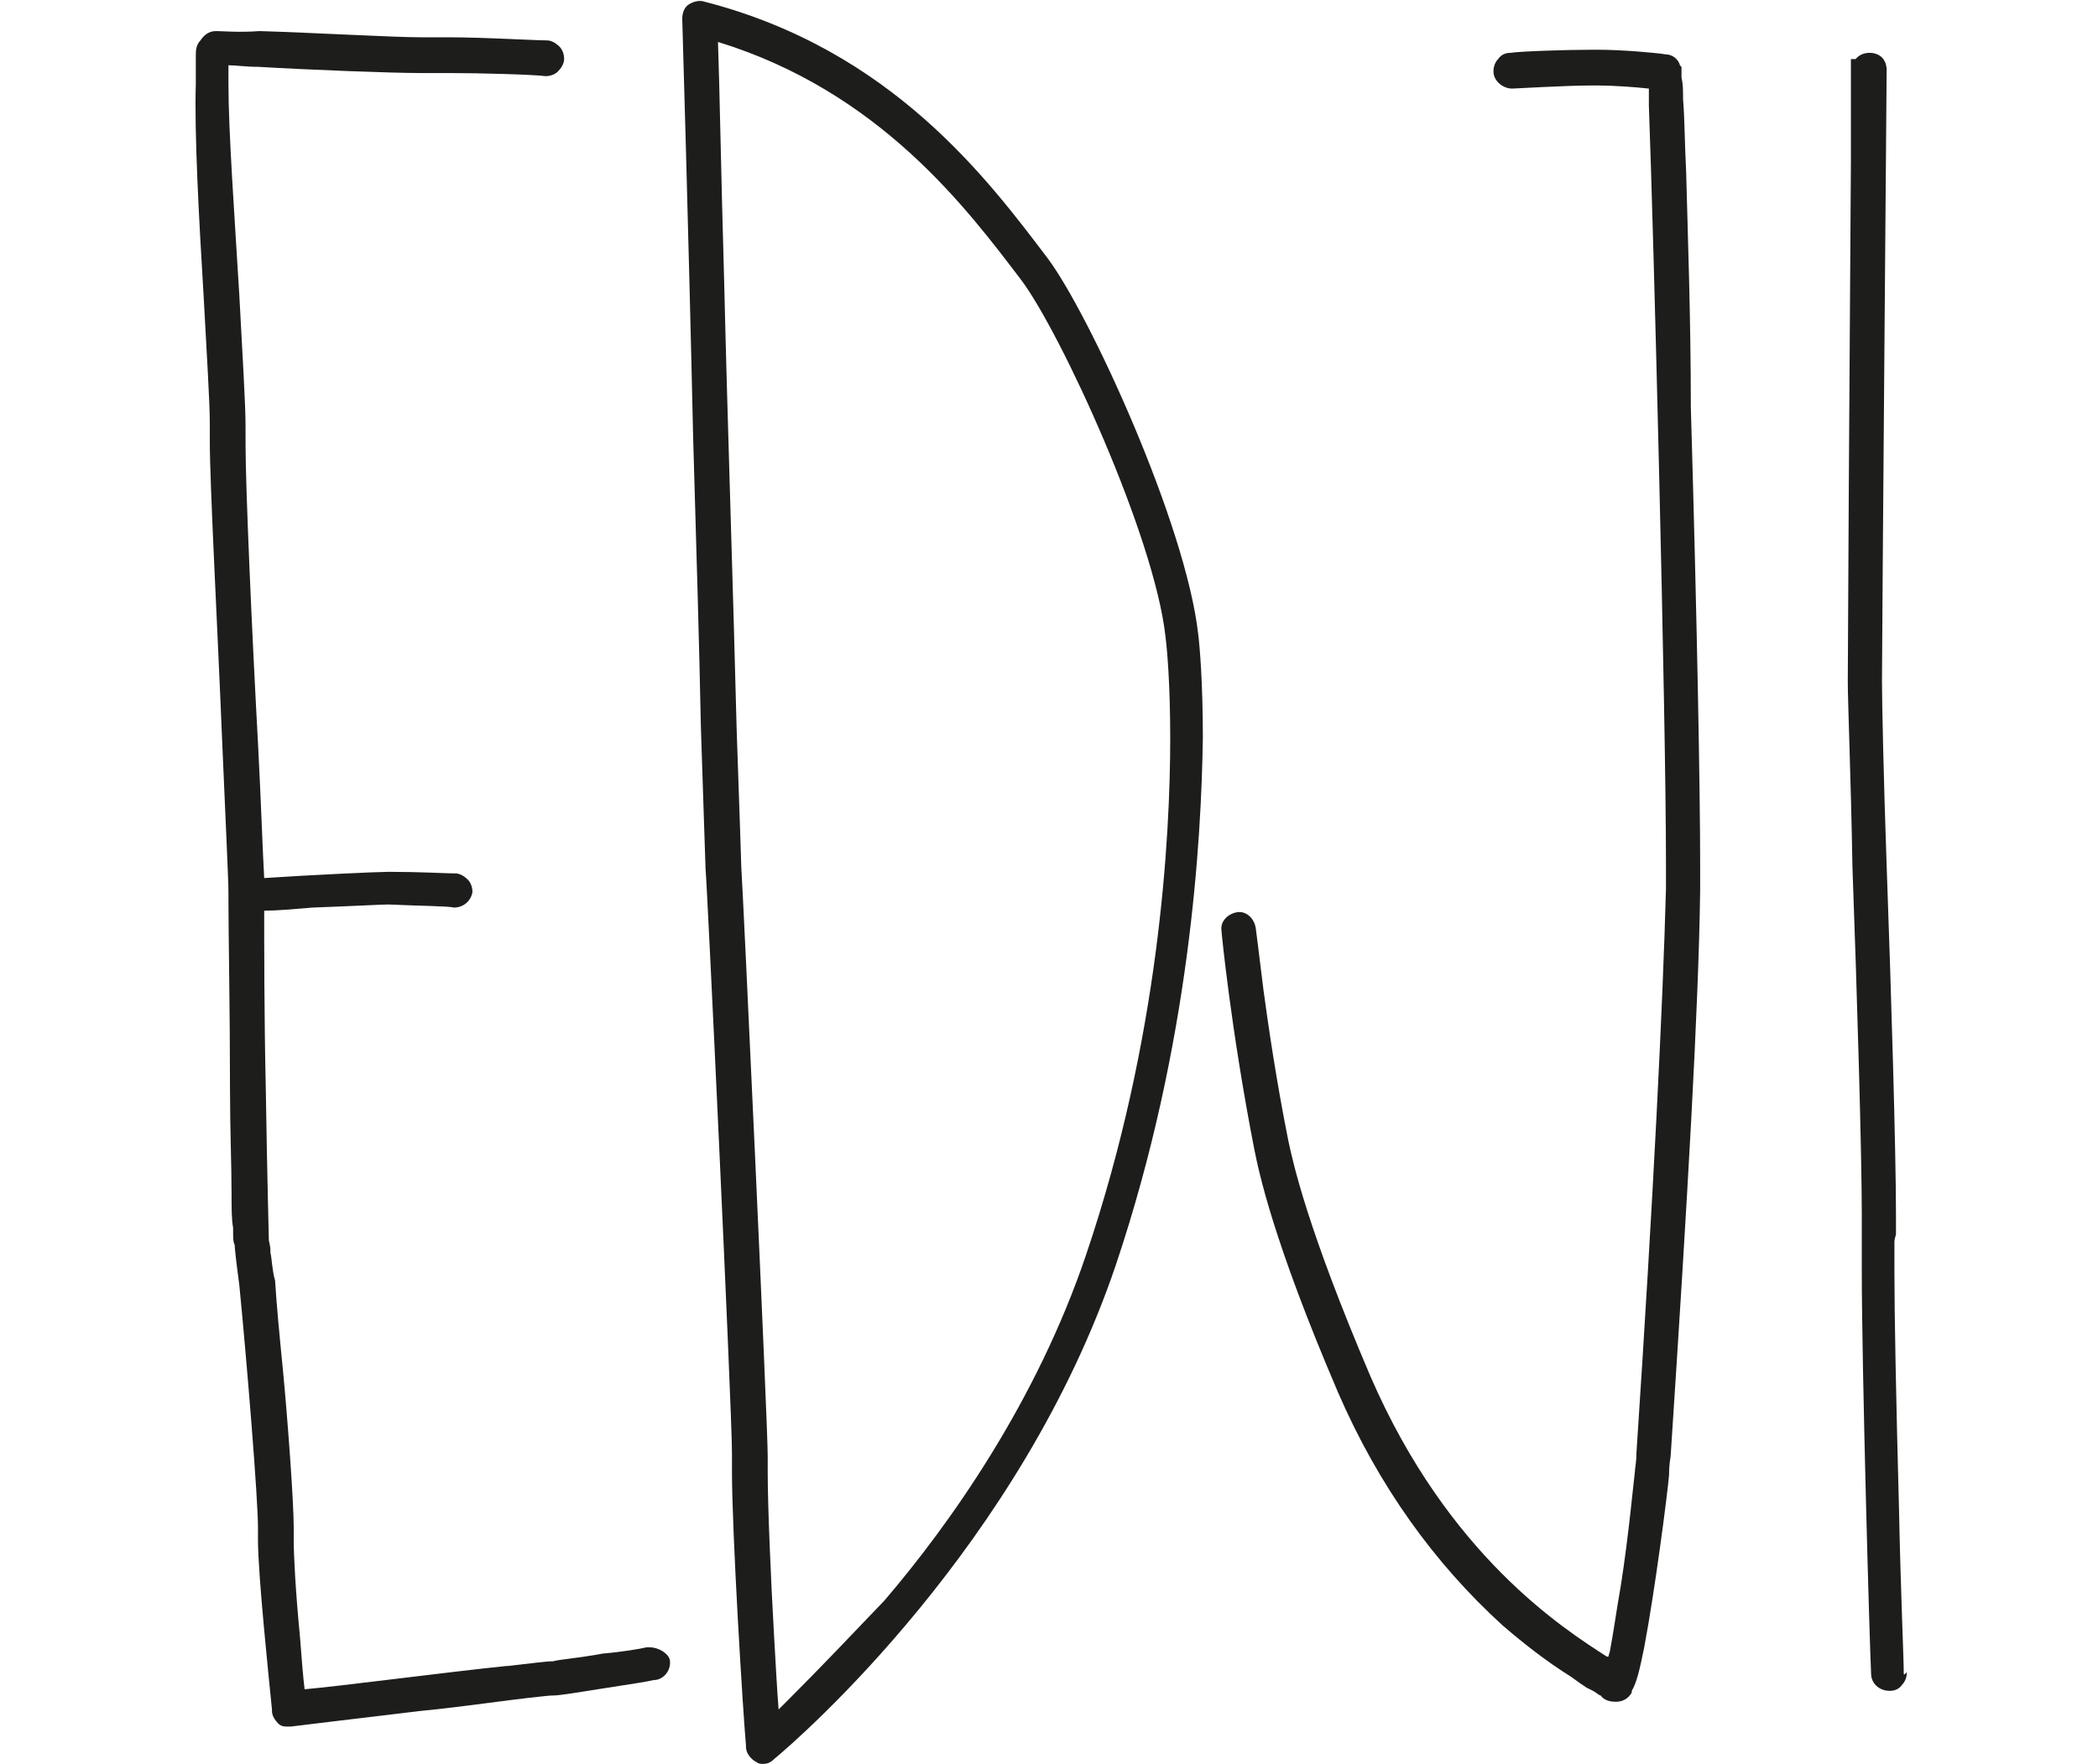
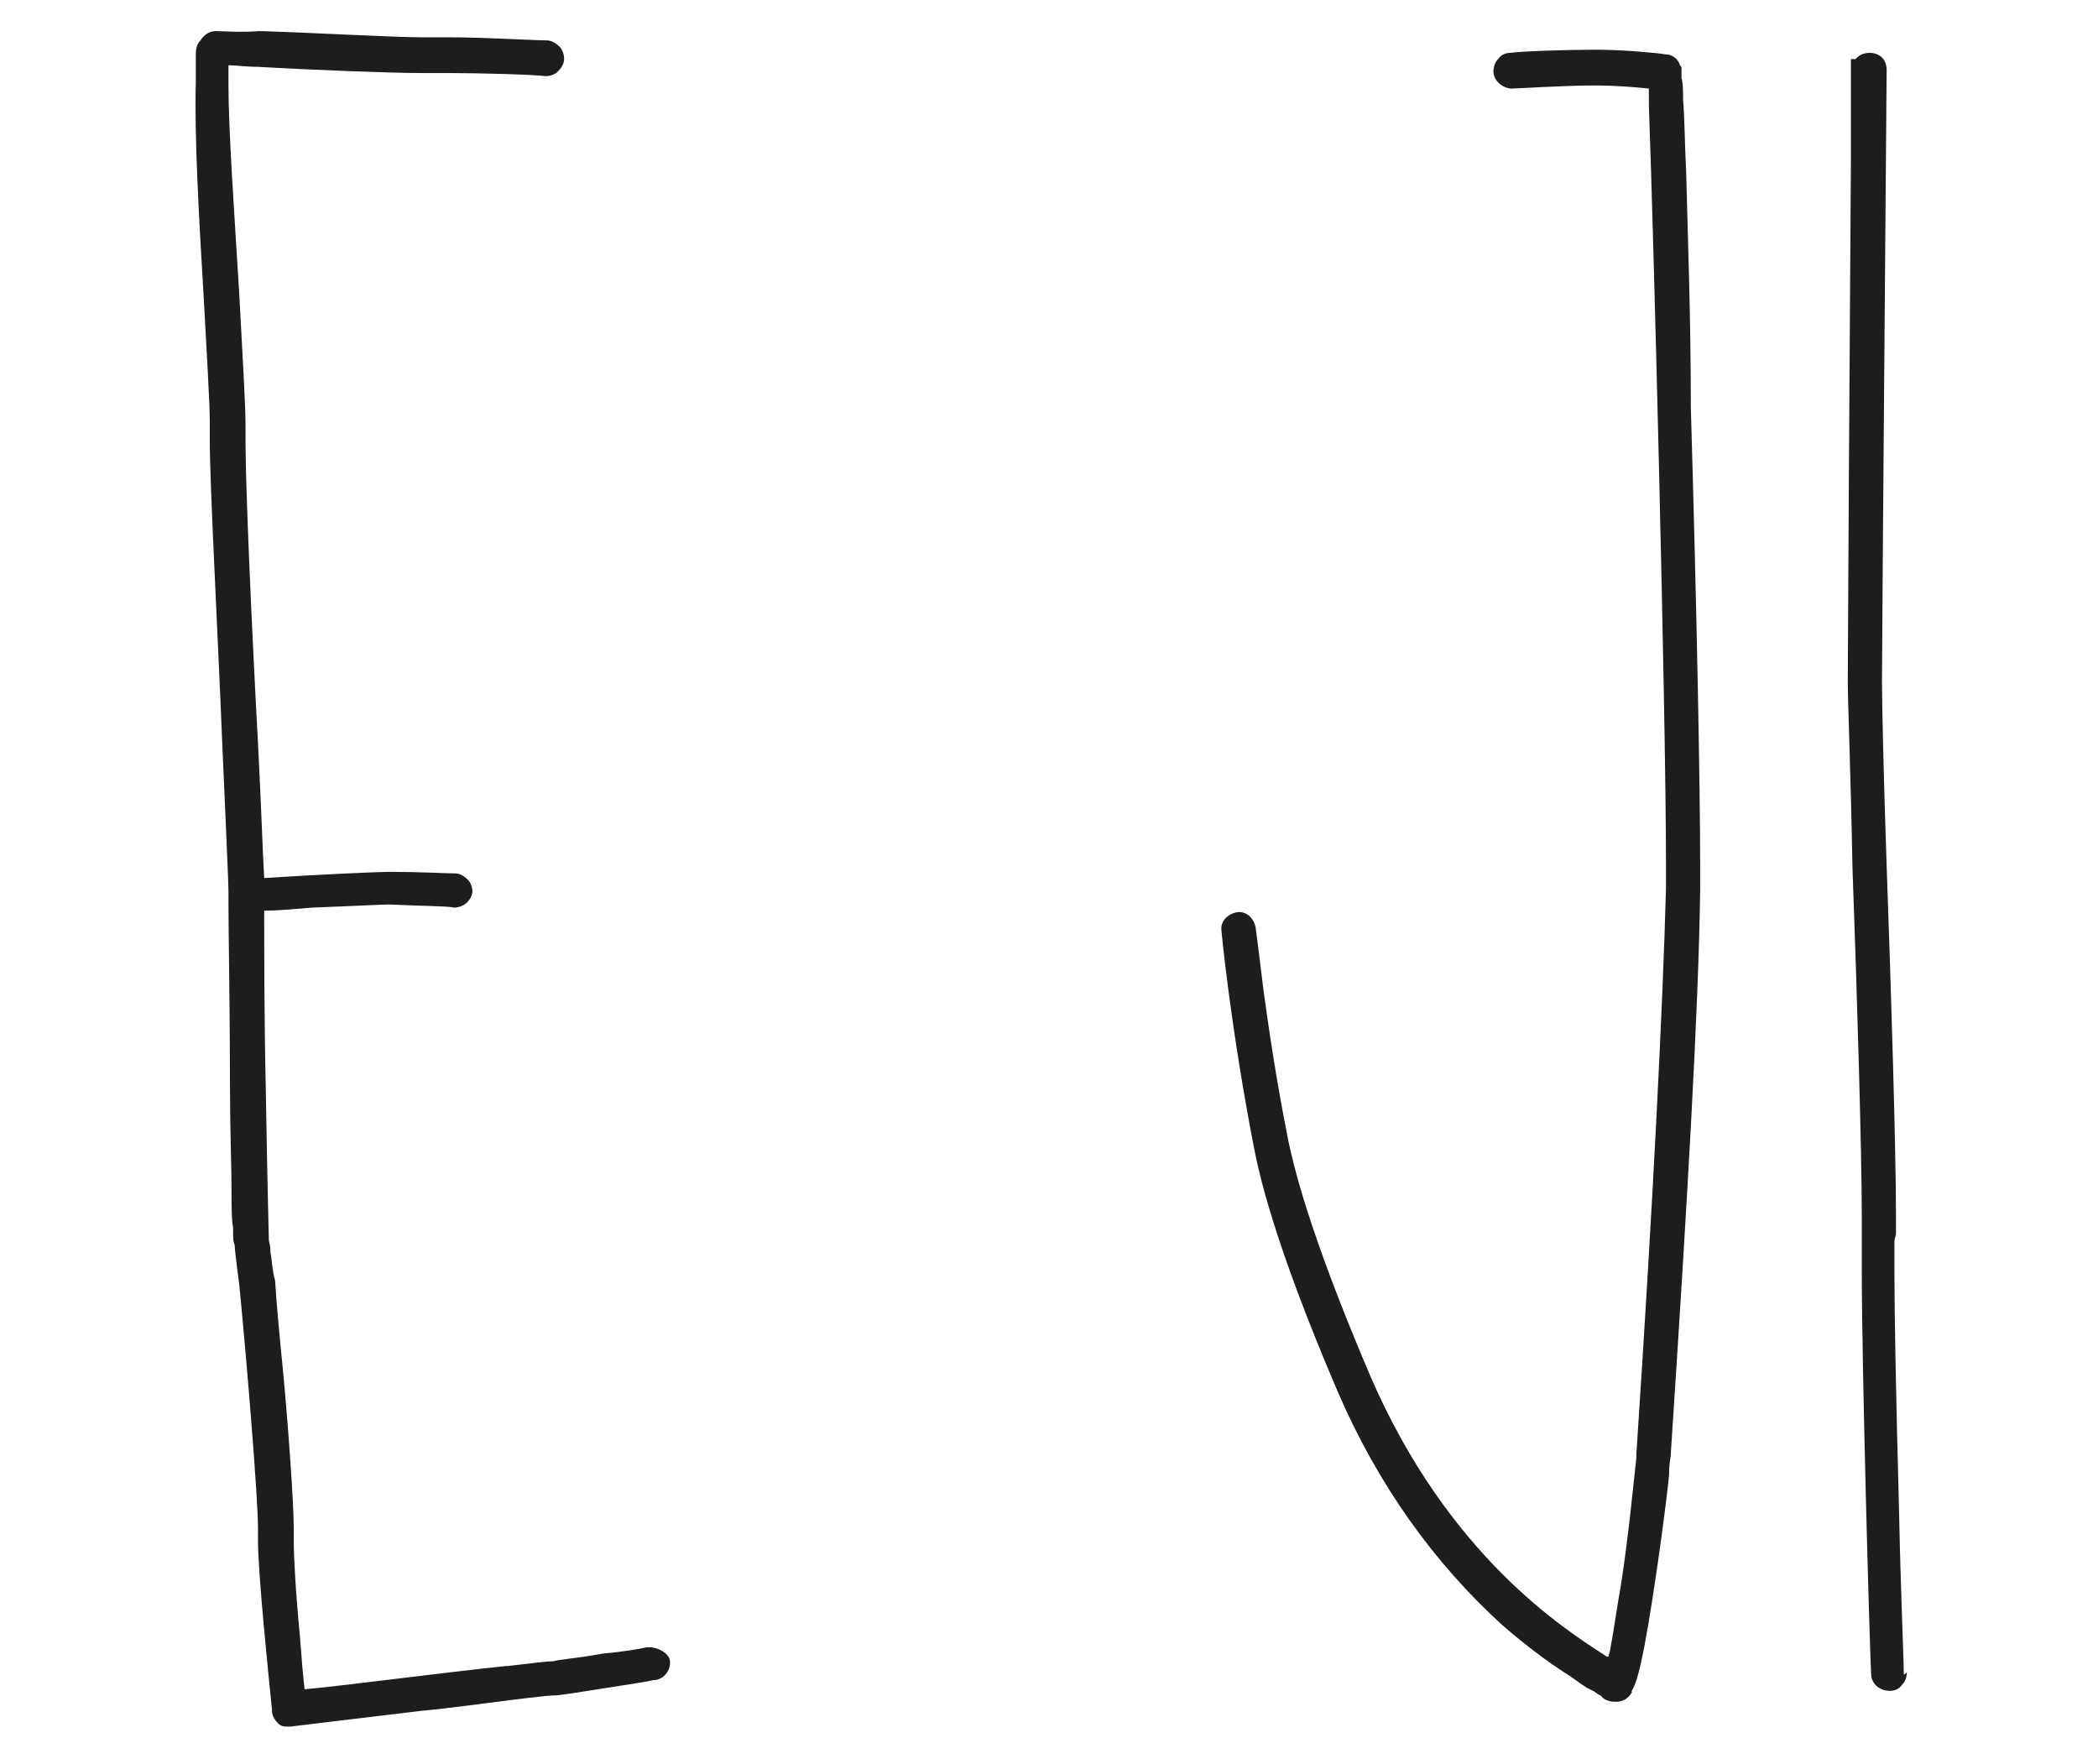
<svg xmlns="http://www.w3.org/2000/svg" id="Calque_1" x="0px" y="0px" viewBox="0 0 110 113.5" style="enable-background:new 0 0 110 113.5;" xml:space="preserve" width="135">
  <style type="text/css">	.st0{fill:#1D1E1C;}</style>
  <g>
    <path class="st0" d="M29.3,106L29.3,106c0,0-0.1,0-0.2,0c-0.4,0.1-1.6,0.3-2.8,0.4c-1.6,0.3-3,0.4-3.2,0.5l-0.1,0l0,0  c-0.3,0-1.1,0.1-2.8,0.3l-0.1,0c-3.9,0.4-10.7,1.3-13,1.5c-0.1-0.8-0.2-2.1-0.3-3.4c-0.3-3.1-0.4-5.3-0.4-6.2c0-0.2,0-0.3,0-0.3  c0-0.1,0-0.3,0-0.5c0-1.7-0.4-7.1-0.7-10.2c-0.2-2-0.4-4.1-0.5-5.7C5,81.7,5,81,4.9,80.6h0l0-0.1c0-0.4-0.1-0.6-0.1-0.7l0,0  c0-0.3-0.1-3.5-0.2-9.9c-0.1-4.4-0.1-9.2-0.1-11.3c0.8,0,1.9-0.1,3.1-0.2c2.7-0.1,4.5-0.2,4.9-0.2l0,0c2.1,0.1,3.9,0.1,4.2,0.2  c0.6,0,1.1-0.4,1.2-1c0-0.3-0.1-0.6-0.3-0.8c-0.2-0.2-0.5-0.4-0.8-0.4l0,0c0,0-0.1,0-0.1,0c-0.5,0-2.2-0.1-4.1-0.1c0,0-0.1,0-0.1,0  c-0.7,0-5,0.2-8,0.4c-0.1-1.7-0.2-4.9-0.4-8.7c-0.4-7.3-0.8-16.5-0.8-19.2c0-0.3,0-0.5,0-0.6c0-0.2,0-0.3,0-0.6  c0-1.4-0.2-4.6-0.4-8.4C2.6,14,2.2,8.5,2.2,5.4c0-0.5,0-0.8,0-1.2c0.5,0,1.1,0.1,1.9,0.1c3.4,0.2,8.6,0.4,10.5,0.4  c0.3,0,0.5,0,0.7,0c0.1,0,0.4,0,1.1,0c2,0,5.5,0.1,6.2,0.2c0.3,0,0.6-0.1,0.8-0.3c0.2-0.2,0.4-0.5,0.4-0.8c0-0.3-0.1-0.6-0.3-0.8  c-0.2-0.2-0.5-0.4-0.8-0.4c-0.7,0-4.2-0.2-6.3-0.2c-0.6,0-1,0-1.3,0c-0.1,0-0.2,0-0.5,0c-1.8,0-7-0.3-10.4-0.4C2.9,2.1,1.8,2,1.4,2  l0,0l0,0c-0.5,0-0.8,0.3-1,0.6C0.1,2.9,0.1,3.3,0.1,3.6l0,0.2c0,0.4,0,0.9,0,1.6C0,8.5,0.3,14.1,0.6,19C0.8,22.7,1,25.9,1,27.2  c0,0.2,0,0.3,0,0.4c0,0.2,0,0.4,0,0.8c0,2.8,0.5,12,0.8,19.4c0.2,4.7,0.4,8.8,0.4,9.6l0,0.1c0,0.1,0,0.3,0,0.5  c0,1.9,0.1,7.3,0.1,12.1c0,2.5,0.1,4.9,0.1,6.7c0,0.9,0,1.7,0.1,2.2l0,0.2c0,0.5,0,0.7,0.1,0.9l0,0c0,0.2,0.1,1.1,0.3,2.6  c0.5,5.1,1.2,13.7,1.2,15.6c0,0.1,0,0.2,0,0.2c0,0.2,0,0.4,0,0.6c0,2.2,0.7,8.9,0.9,10.9l0,0.1c0,0.3,0.2,0.6,0.4,0.8  c0.2,0.2,0.4,0.2,0.7,0.2c0,0,0.1,0,0.1,0c0,0,4.1-0.5,8.3-1c2.1-0.2,4.2-0.5,5.8-0.7c1.6-0.2,2.6-0.3,2.7-0.3l0.1,0  c0.4,0,1.6-0.2,3.5-0.5c1.3-0.2,2.6-0.4,3-0.5l0.1,0c0.6-0.1,1-0.7,0.9-1.3C30.5,106.4,29.9,106,29.3,106z" />
-     <path class="st0" d="M54.9,16.6c-3.8-5-10-13.4-22.1-16.5c-0.3-0.1-0.7,0-1,0.2c-0.3,0.2-0.4,0.6-0.4,0.9c0,0,0.4,13.4,0.7,26.9  c0.2,6.8,0.4,13.6,0.5,18.7c0.2,6.4,0.3,8.8,0.3,9.1c0.1,0.9,1.7,34.8,1.7,37.6l0,0.1c0,0.2,0,0.6,0,1.1c0,3.9,0.7,15.4,0.9,17.6  l0,0.1c0,0.4,0.3,0.8,0.7,1c0.1,0.1,0.3,0.1,0.4,0.1c0.3,0,0.5-0.1,0.7-0.3l0,0c1.7-1.4,15.9-13.8,22-31.8  c4.8-14.3,5.5-27.4,5.6-33.9c0-3.6-0.2-5.9-0.3-6.7C63.8,33.7,57.6,20.2,54.9,16.6z M38.3,109.3c-0.3,0.3-0.5,0.5-0.7,0.7  c-0.1-1.3-0.2-3.1-0.3-4.9c-0.2-3.5-0.4-8.2-0.4-10.3c0-0.5,0-0.8,0-0.9c0-0.1,0-0.1,0-0.2c0-2.2-1.6-36.6-1.7-37.9  c0-0.2-0.1-3.1-0.3-8.9c-0.2-8.2-0.6-20.1-0.8-28.7v0c-0.2-6.9-0.3-12.8-0.4-15.5c10.4,3.2,16,10.7,19.5,15.3  c2.5,3.3,8.6,16.5,9.3,23c0.1,0.8,0.3,3,0.3,6.5c0,6.4-0.7,19.3-5.4,33.2c-3.2,9.5-8.8,17.4-13,22.3  C42.3,105.2,40.3,107.3,38.3,109.3z" />
    <path class="st0" d="M96,11.1c-0.1-2-0.1-3.6-0.2-4.7c0-0.6,0-1-0.1-1.4c0-0.2,0-0.3,0-0.4c0-0.1,0-0.1,0-0.2c0-0.1,0-0.1-0.1-0.2  c0,0,0,0,0,0c-0.1-0.4-0.5-0.7-0.9-0.7c0,0,0,0,0,0v0c-0.6-0.1-2.8-0.3-4.4-0.3c-0.1,0-0.2,0-0.3,0c-1.7,0-4.7,0.1-5.3,0.2  c-0.3,0-0.6,0.1-0.8,0.4c-0.2,0.2-0.3,0.5-0.3,0.8c0,0.6,0.6,1.1,1.2,1.1c0,0,0,0,0,0c0.2,0,3.4-0.2,5.2-0.2c0,0,0,0,0,0  c0.1,0,0.2,0,0.3,0c1,0,2.4,0.1,3.3,0.2c0,0.3,0,0.7,0,1.1c0.3,7.9,1.1,39.2,1.1,48.7c0,0.7,0,1.3,0,1.7  c-0.2,7.4-0.8,19.7-1.9,36.3c0,0.6-0.1,1-0.1,1.2c-0.1,0.8-0.4,4.1-0.9,7.3c-0.3,1.7-0.5,3.2-0.7,4.2c0,0.1-0.1,0.3-0.1,0.4l-0.1,0  c-2.8-1.8-10.2-6.5-15.2-18c-4.1-9.6-5-13.8-5.3-15.2c-0.8-4-1.3-7.5-1.6-9.7c-0.3-2.5-0.5-4-0.5-4c0,0,0,0,0,0  c-0.1-0.6-0.6-1.1-1.2-1c-0.6,0.1-1.1,0.6-1,1.2c0,0.1,0.6,6.3,2.1,14c0.3,1.5,1.2,5.9,5.4,15.7c2.6,6,6.2,11,10.6,15  c1.4,1.2,2.8,2.3,4.4,3.3c0.4,0.3,0.7,0.5,1,0.7l0.4,0.2c0.2,0.1,0.4,0.3,0.5,0.3c0.2,0.3,0.6,0.4,0.9,0.4c0,0,0,0,0.1,0  c0.6,0,0.9-0.4,1-0.6c0,0,0,0,0-0.1c0.3-0.5,0.5-1.3,0.8-2.8c0.7-3.7,1.5-9.9,1.6-11.1c0-0.2,0-0.6,0.1-1.2  c1.1-16.7,1.8-28.9,1.9-36.4c0-0.5,0-1,0-1.7c0-4.7-0.2-15.7-0.6-29.4C96.3,20.4,96.1,15.1,96,11.1z" />
    <path class="st0" d="M110,107.6c0-0.9-0.2-5.3-0.3-10.3c-0.2-7.5-0.3-12.7-0.3-15.5c0-0.6,0-1.1,0-1.5c0-0.2,0-0.3,0-0.4  c0,0,0,0,0,0l0,0c0-0.2,0.1-0.4,0.1-0.5l0-0.2c0-0.3,0-0.6,0-1.1c0-3.9-0.3-14.1-0.6-22.4c-0.2-5.7-0.3-10.6-0.3-11.8l0-0.2  c0-2.4,0.3-39,0.3-39.2c0-0.3-0.1-0.6-0.3-0.8c-0.2-0.2-0.5-0.3-0.8-0.3c-0.3,0-0.6,0.1-0.8,0.3c0,0,0,0-0.1,0.1h-0.3l0,0.7  c0,0,0,2.3,0,5.8c-0.1,14.3-0.2,31.8-0.2,33.4c0,0.1,0,0.1,0,0.2c0,1.3,0.2,6.2,0.3,11.9c0.3,8.2,0.6,18.5,0.6,22.3  c0,0.4,0,0.8,0,1c0,0.1,0,0.2,0,0.2l0,0c0,0.1,0,0.2,0,0.2l0,0.1l0,0l0,0c0,0.4,0,1,0,2.1c0,6.4,0.5,24,0.6,26l0.7,0l0,0l-0.7,0v0  c0,0.6,0.5,1.1,1.2,1.1c0.3,0,0.6-0.1,0.8-0.4c0.2-0.2,0.3-0.5,0.3-0.8C110,107.8,110,107.8,110,107.6z" />
  </g>
</svg>